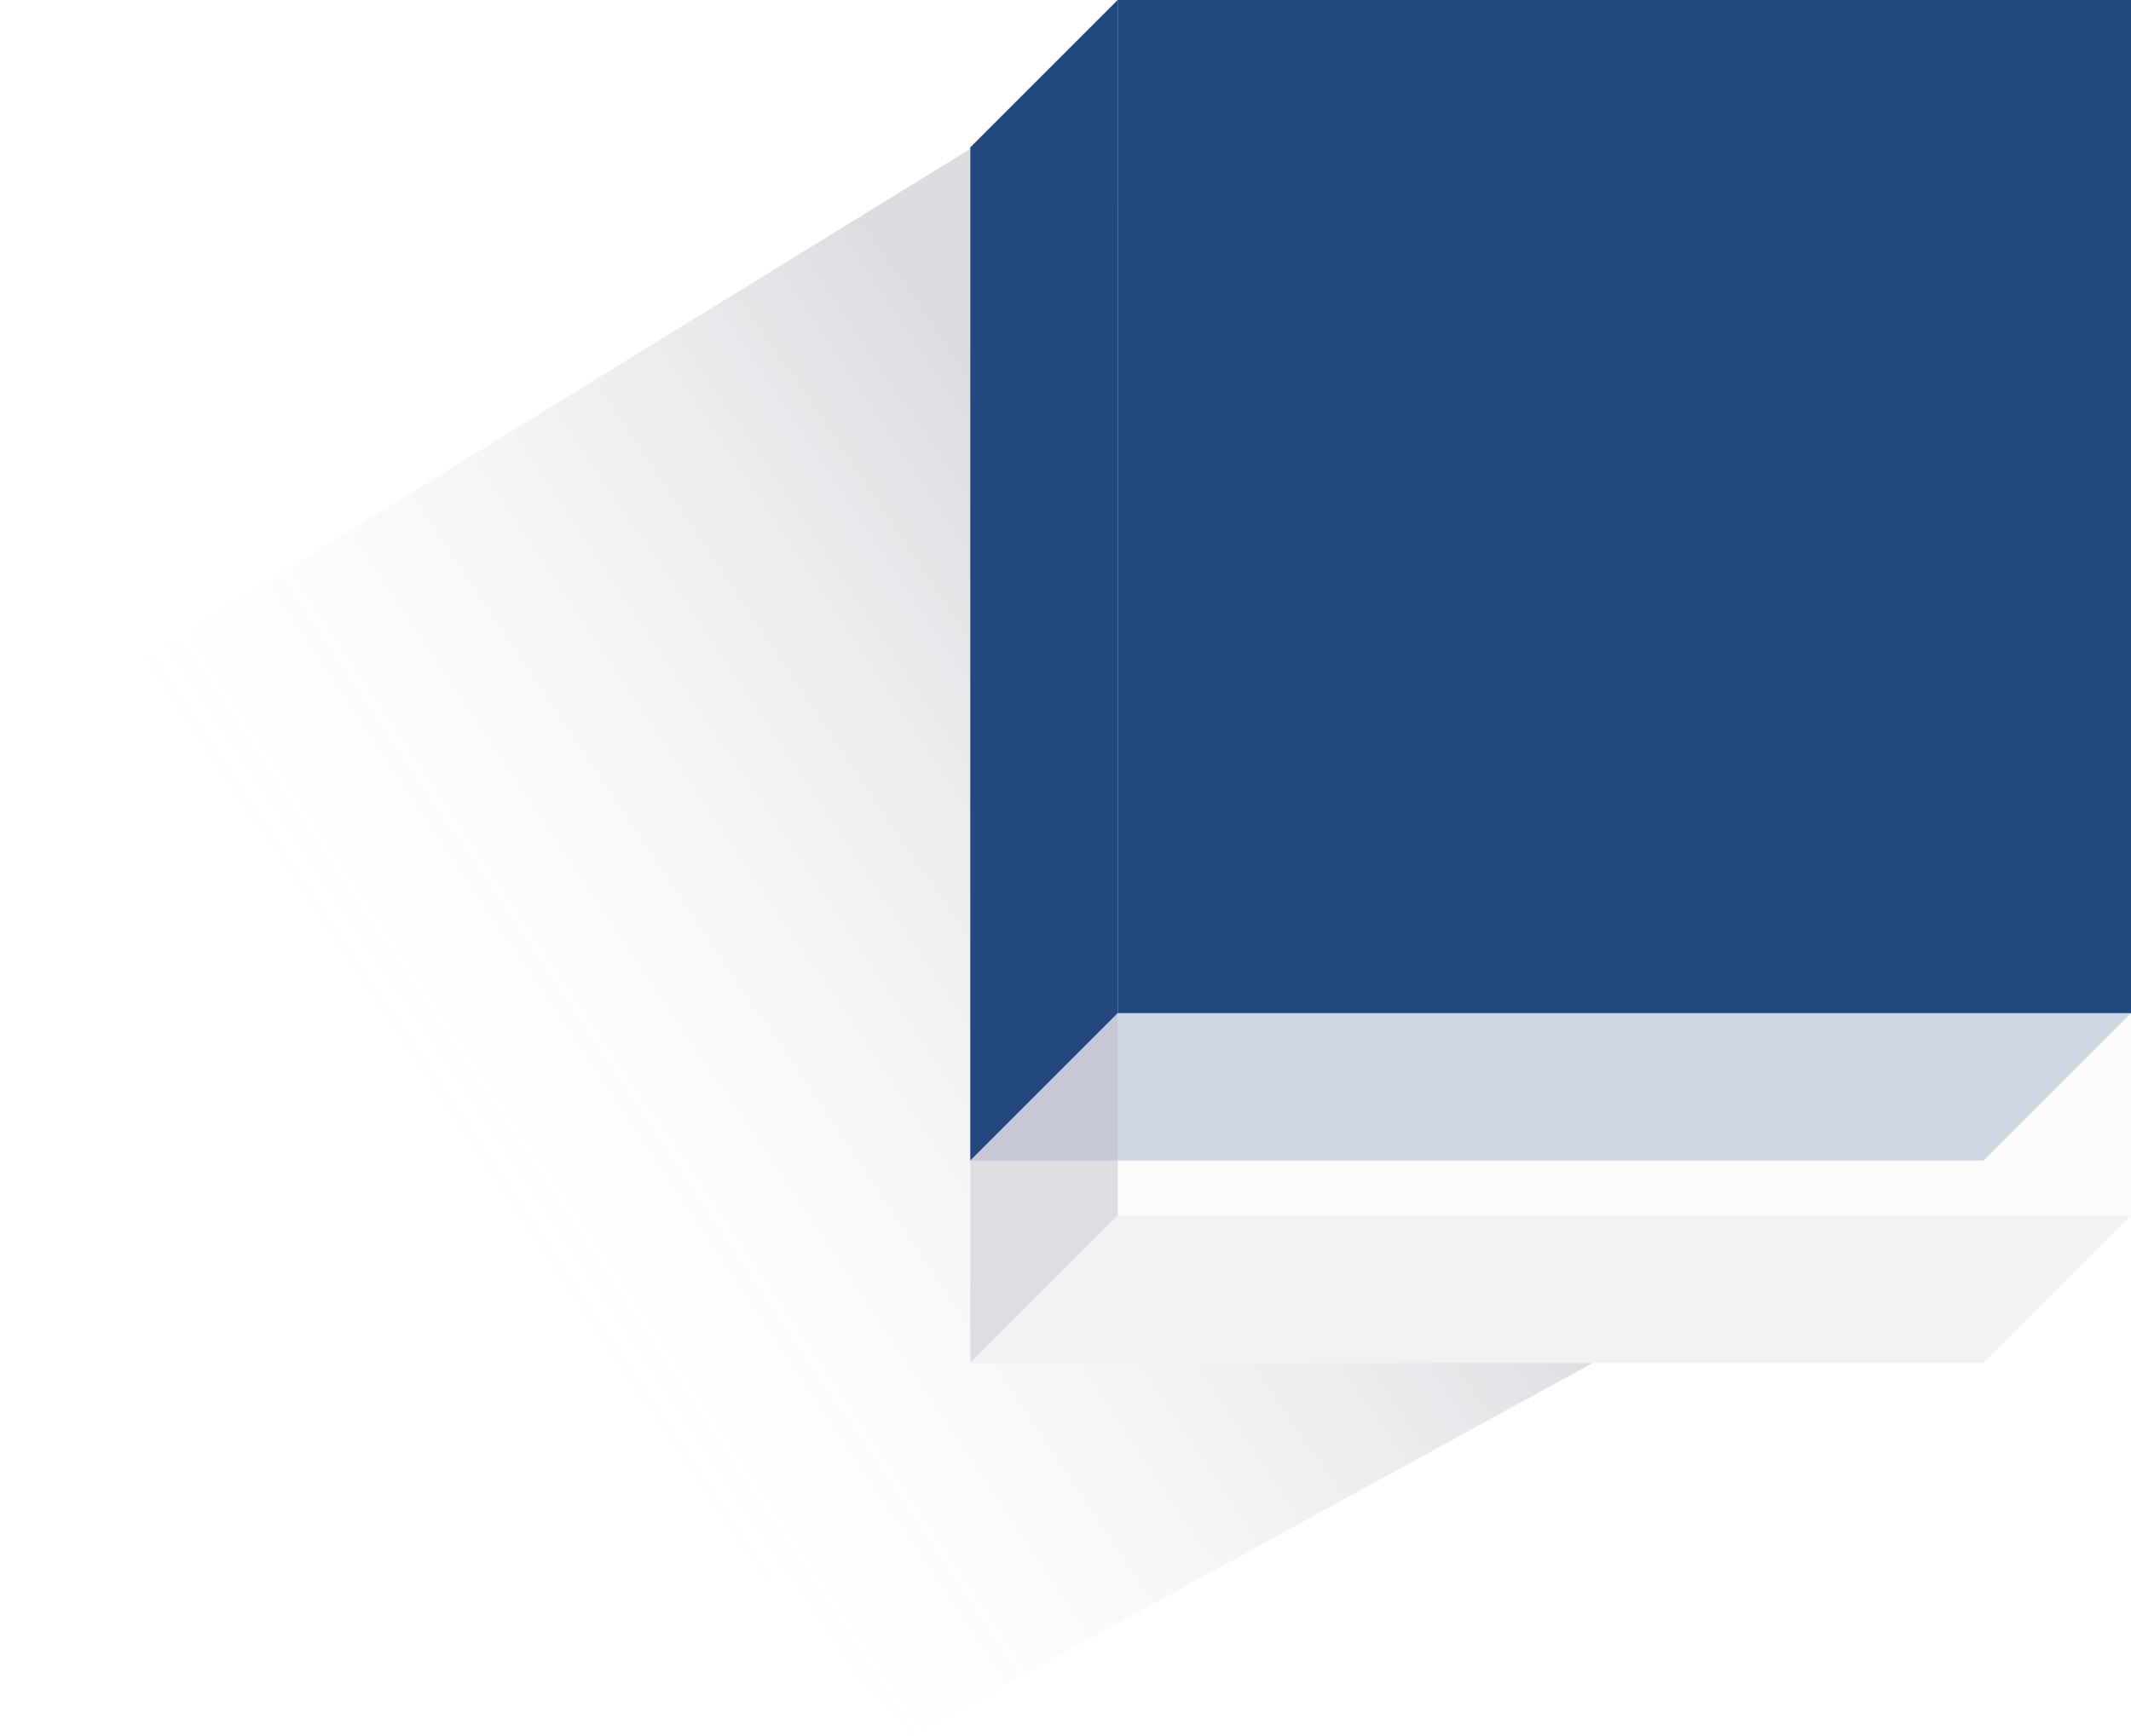
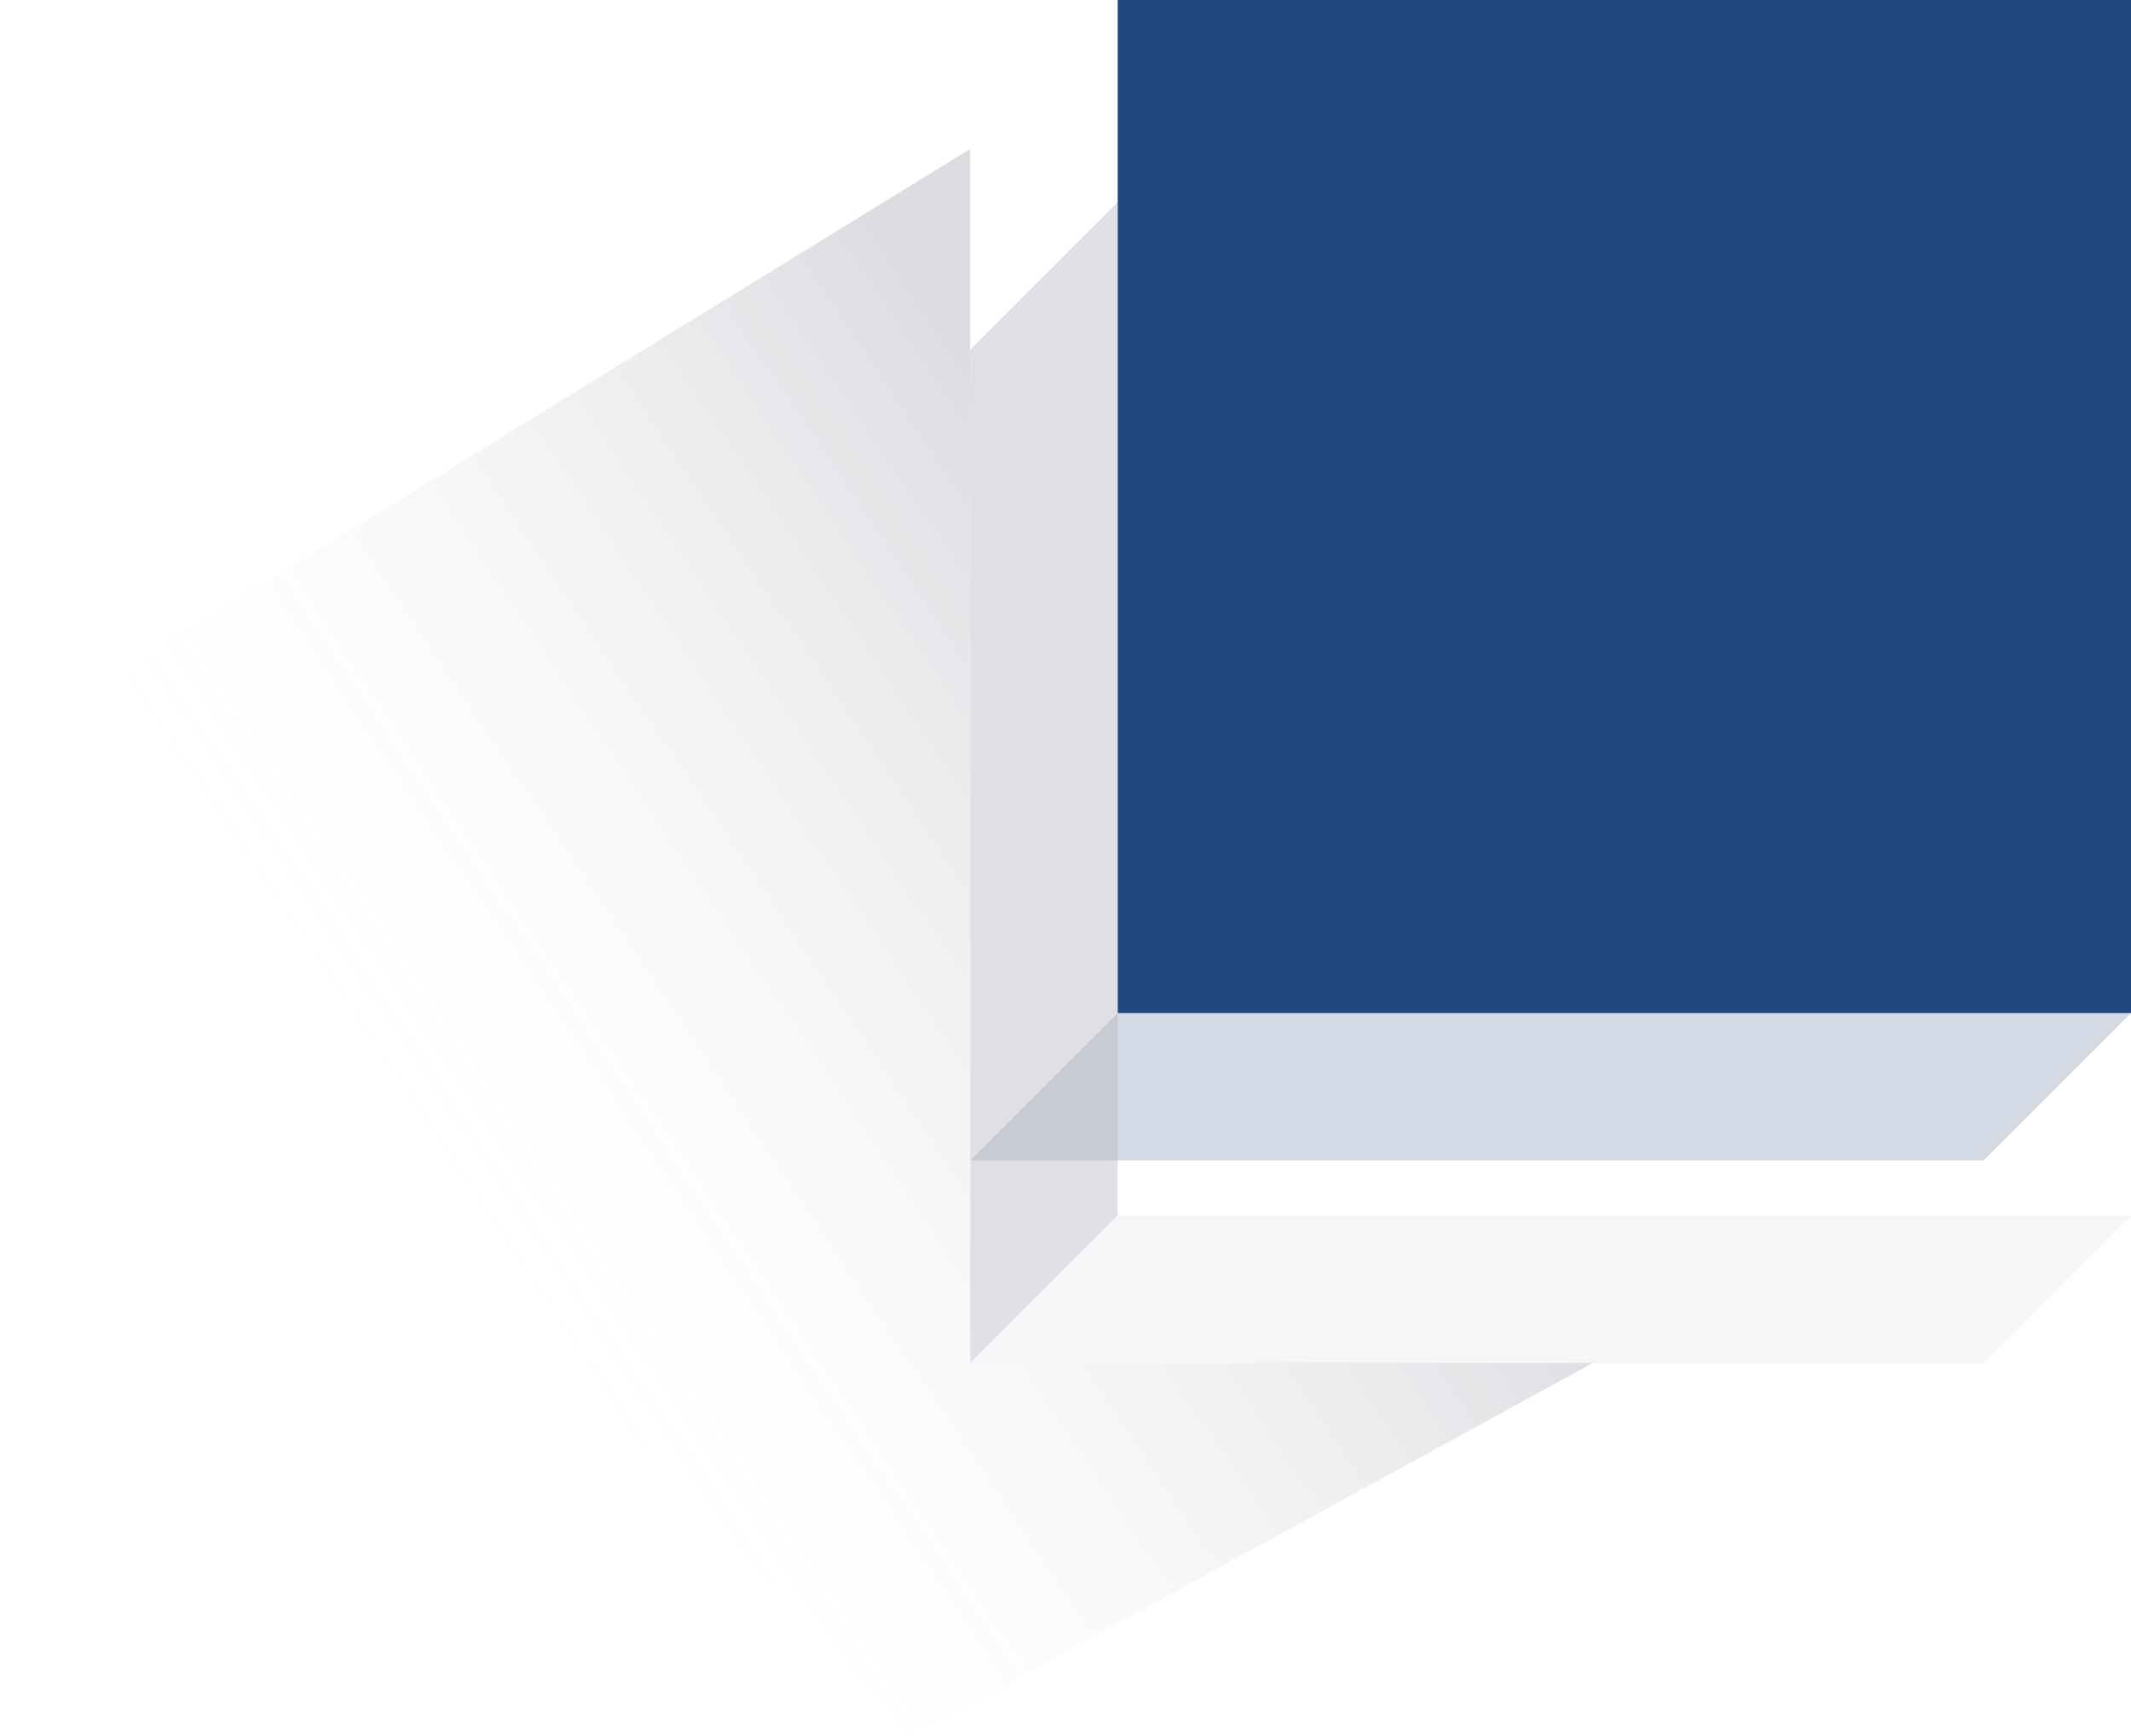
<svg xmlns="http://www.w3.org/2000/svg" version="1.1" x="0px" y="0px" width="925.318px" height="753.857px" viewBox="-92.318 -152.5 925.318 753.857" enable-background="new -92.318 -152.5 925.318 753.857" xml:space="preserve">
  <g id="Layer_1">
    <linearGradient id="SVGID_1_" gradientUnits="userSpaceOnUse" x1="445.427" y1="176.707" x2="125.056" y2="391.544">
      <stop offset="0" style="stop-color:#0C1031;stop-opacity:0.285" />
      <stop offset="1" style="stop-color:#D8D8D8;stop-opacity:0" />
    </linearGradient>
    <polygon opacity="0.51" fill="url(#SVGID_1_)" points="329,439.402 329,-87.642 328.883,-87.755 -92.318,171.366 303.747,601.357    599.396,439.402  " />
  </g>
  <g id="Layer_2">
-     <polygon opacity="0.02" fill="#23487F" points="393,-64.598 329,-0.598 329,439.402 769,439.402 833,375.402 833,-64.598  " />
    <rect x="393" y="-152.5" fill="#23487F" width="440" height="440" />
    <polygon opacity="0.2" fill="#23487F" points="769,351.5 329,351.5 393,287.5 833,287.5  " />
    <polygon opacity="0.3" fill="#DFDDE3" points="769,439.5 329,439.5 393,375.5 833,375.5  " />
    <polygon opacity="0.43" fill="#BBB7C3" points="393,375.402 329,439.402 329,-0.598 393,-64.598  " />
-     <polygon fill="#23487F" points="393,287.5 329,351.5 329,-88.5 393,-152.5  " />
  </g>
</svg>